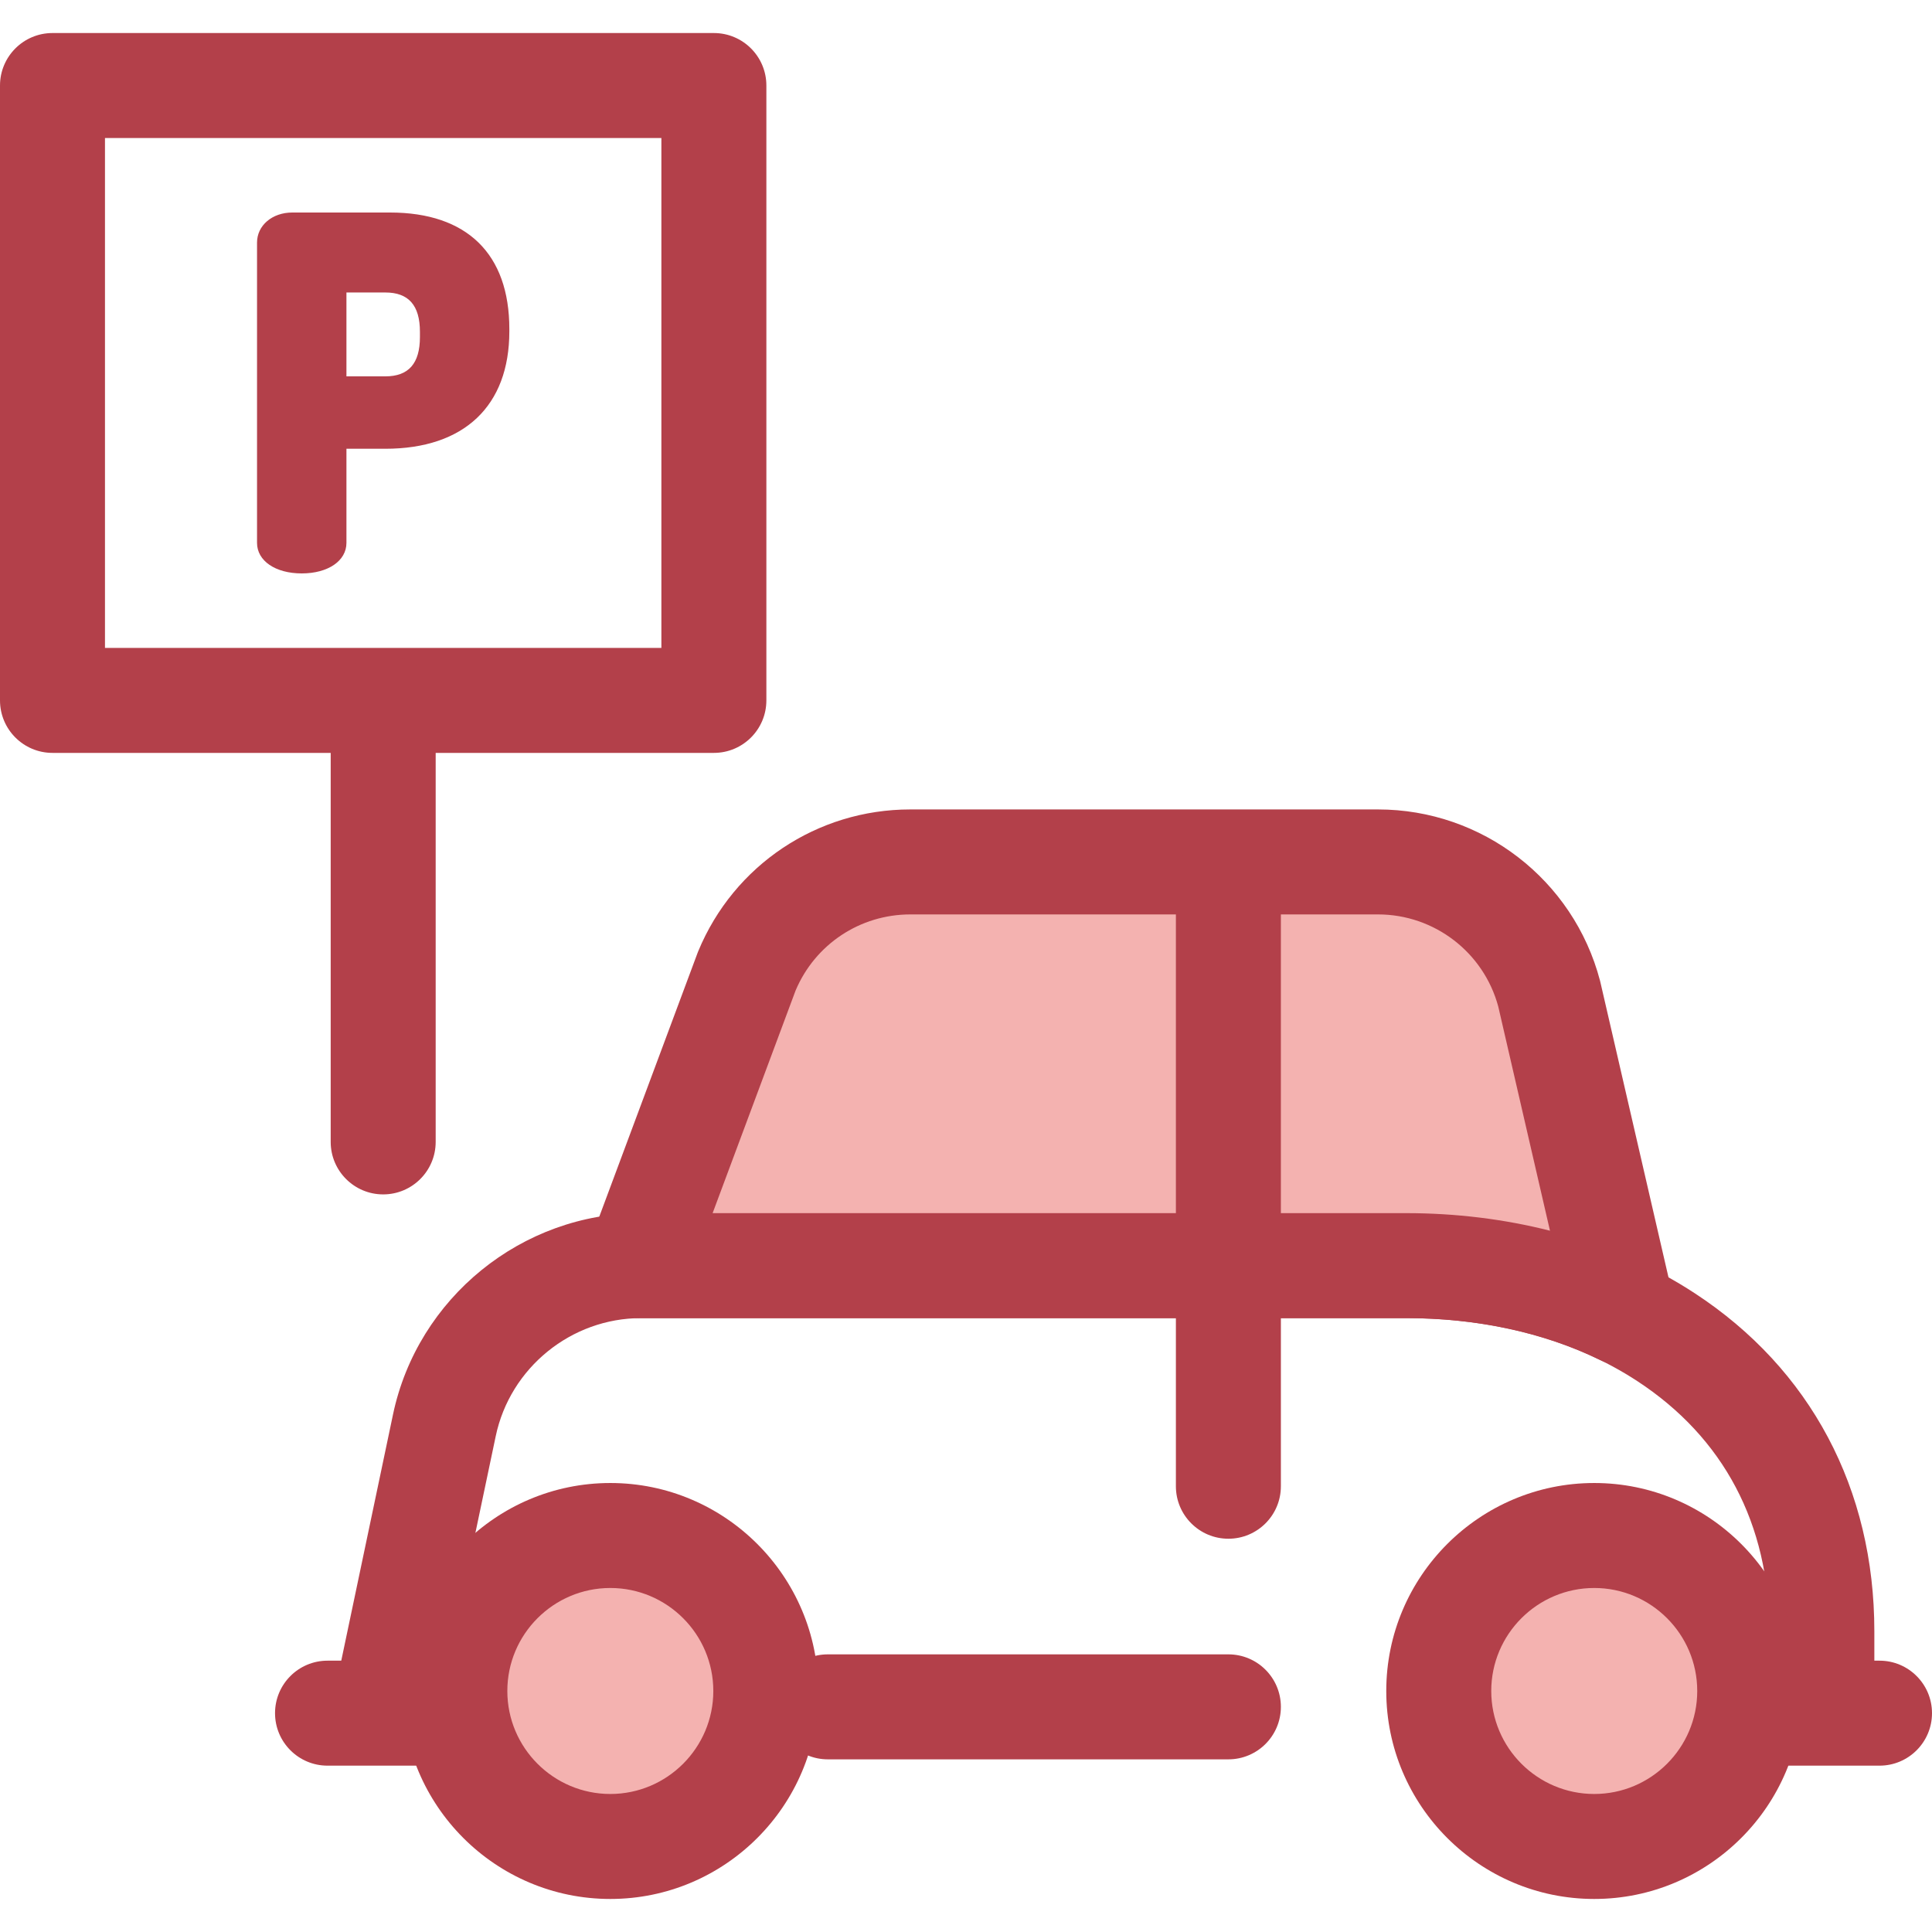
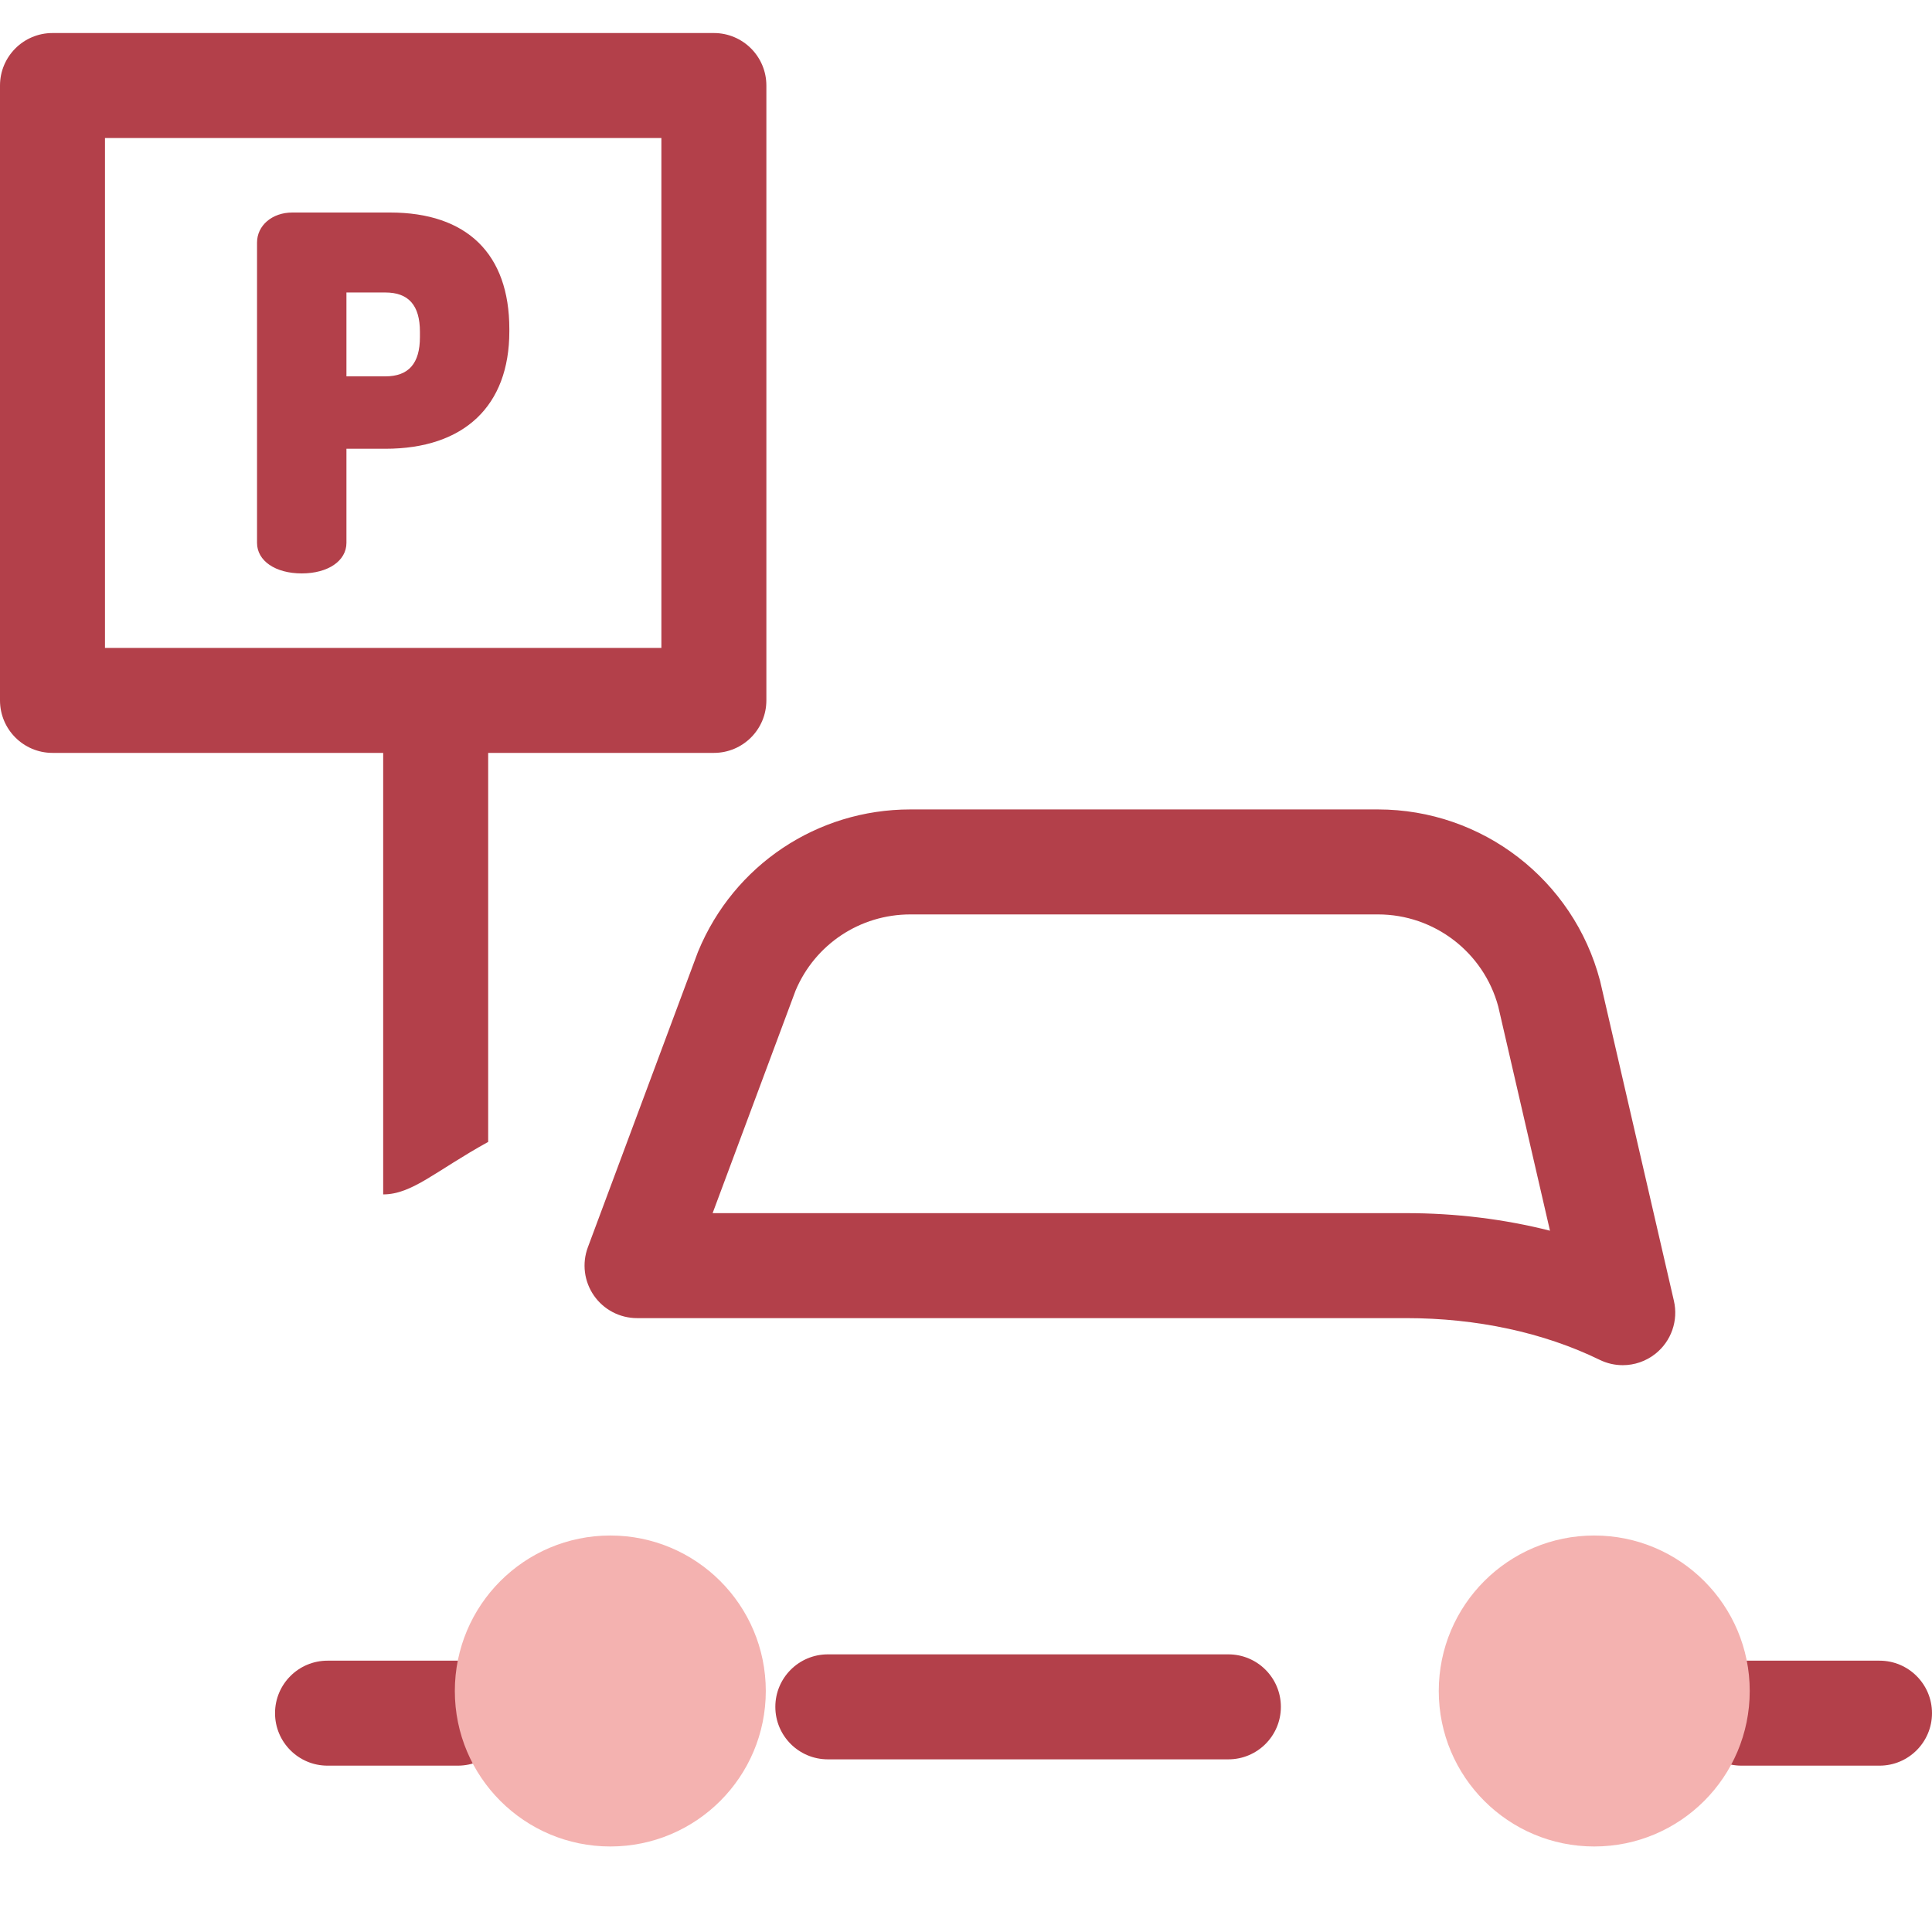
<svg xmlns="http://www.w3.org/2000/svg" height="800px" width="800px" version="1.1" id="Layer_1" viewBox="0 0 512 512" xml:space="preserve">
  <g>
    <path style="fill:#B3404A;" d="M121.342,467.917H86.798c-7.681,0-13.911-6.228-13.911-13.911s6.229-13.911,13.911-13.911h34.544   c7.681,0,13.911,6.228,13.911,13.911S129.025,467.917,121.342,467.917z" />
    <path style="fill:#B3404A;" d="M498.089,467.917h-36.597c-7.681,0-13.911-6.228-13.911-13.911s6.229-13.911,13.911-13.911h36.597   c7.681,0,13.911,6.228,13.911,13.911S505.772,467.917,498.089,467.917z" />
-     <path style="fill:#B3404A;" d="M482.81,466.245h-21.317c-7.681,0-13.911-6.228-13.911-13.911c0-7.683,6.229-13.911,13.911-13.911   h7.406v-6.119c0-28.399-12.109-51.329-35.02-66.311c-16.684-10.91-37.868-16.677-61.258-16.677H169.899   c-18.515,0-34.715,13.15-38.524,31.268l-12.156,57.84h4.179c7.681,0,13.911,6.228,13.911,13.911   c0,7.683-6.229,13.911-13.911,13.911h-21.318c-4.191,0-8.159-1.889-10.802-5.144c-2.64-3.255-3.675-7.527-2.811-11.628   l15.681-74.612c6.5-30.923,34.152-53.367,65.751-53.367h202.722c28.814,0,55.263,7.335,76.485,21.215   c30.704,20.079,47.615,51.898,47.615,89.596v20.03C496.721,460.017,490.493,466.245,482.81,466.245z" />
    <path style="fill:#B3404A;" d="M325.535,466.245H219.383c-7.681,0-13.911-6.228-13.911-13.911c0-7.683,6.229-13.911,13.911-13.911   h106.152c7.681,0,13.911,6.228,13.911,13.911C339.446,460.017,333.216,466.245,325.535,466.245z" />
  </g>
-   <path style="fill:#F4B2B0;" d="M372.621,335.405c21.043,0,40.704,4.315,57.427,12.471l-19.494-84.492  c-5.429-20.603-24.06-34.962-45.367-34.962H241.244c-18.978,0-36.088,11.435-43.347,28.97l-29.076,78.014h203.8V335.405z" />
  <g>
    <path style="fill:#B3404A;" d="M430.047,361.786c-2.074,0-4.159-0.463-6.096-1.408c-14.843-7.238-32.593-11.063-51.33-11.063   h-203.8c-4.557,0-8.826-2.233-11.426-5.976c-2.598-3.743-3.201-8.522-1.608-12.792l29.076-78.014   c0.057-0.154,0.118-0.309,0.182-0.462c9.445-22.818,31.505-37.56,56.199-37.56h123.945c27.6,0,51.786,18.639,58.817,45.328   c0.036,0.139,0.071,0.278,0.103,0.417l19.494,84.492c1.205,5.223-0.7,10.676-4.897,14.014   C436.198,360.758,433.134,361.786,430.047,361.786z M188.852,321.494h183.769c13.186,0,26.049,1.586,38.14,4.657l-13.708-59.414   c-3.88-14.381-16.954-24.406-31.864-24.406H241.245c-13.324,0-25.235,7.911-30.407,20.172L188.852,321.494z" />
-     <path style="fill:#B3404A;" d="M325.535,407.78c-7.681,0-13.911-6.228-13.911-13.911V233.743c0-7.683,6.229-13.911,13.911-13.911   c7.681,0,13.911,6.228,13.911,13.911V393.87C339.446,401.552,333.216,407.78,325.535,407.78z" />
  </g>
  <circle style="fill:#F4B2B0;" cx="422.493" cy="448.131" r="41.205" />
-   <path style="fill:#B3404A;" d="M422.491,503.245c-30.392,0-55.117-24.725-55.117-55.115c0-30.392,24.725-55.117,55.117-55.117  c30.391,0,55.115,24.725,55.115,55.117C477.606,478.52,452.88,503.245,422.491,503.245z M422.491,420.834  c-15.05,0-27.295,12.244-27.295,27.295s12.246,27.294,27.295,27.294c15.05,0,27.294-12.244,27.294-27.294  S437.541,420.834,422.491,420.834z" />
  <circle style="fill:#F4B2B0;" cx="161.739" cy="448.131" r="41.205" />
  <g>
-     <path style="fill:#B3404A;" d="M161.742,503.245c-30.391,0-55.115-24.725-55.115-55.115c0-30.392,24.725-55.117,55.115-55.117   s55.115,24.725,55.115,55.117C216.858,478.52,192.132,503.245,161.742,503.245z M161.742,420.834   c-15.05,0-27.294,12.244-27.294,27.295s12.244,27.294,27.294,27.294s27.294-12.244,27.294-27.294S176.793,420.834,161.742,420.834z   " />
    <path style="fill:#B3404A;" d="M189.184,199.524H13.911C6.229,199.524,0,193.296,0,185.614V22.666   C0,14.983,6.229,8.755,13.911,8.755h175.274c7.681,0,13.911,6.228,13.911,13.911v162.948   C203.095,193.296,196.866,199.524,189.184,199.524z M27.821,171.703h147.453V36.577H27.821V171.703z" />
    <path style="fill:#B3404A;" d="M103.362,56.32H77.46c-5.326,0-9.344,3.425-9.344,7.968v79.581c0,4.764,4.871,8.092,11.846,8.092   c6.976,0,11.848-3.327,11.848-8.092v-24.942h10.301c20.888,0,32.868-11.341,32.868-31.115v-0.626   C134.979,67.282,123.75,56.32,103.362,56.32z M102.111,99.739H91.81V77.51h10.301c6.174,0,9.175,3.411,9.175,10.426v1.376   C111.286,96.328,108.286,99.739,102.111,99.739z" />
-     <path style="fill:#B3404A;" d="M101.548,316.528c-7.681,0-13.911-6.228-13.911-13.911V187.426c0-7.683,6.229-13.911,13.911-13.911   s13.911,6.228,13.911,13.911v115.191C115.458,310.3,109.229,316.528,101.548,316.528z" />
+     <path style="fill:#B3404A;" d="M101.548,316.528V187.426c0-7.683,6.229-13.911,13.911-13.911   s13.911,6.228,13.911,13.911v115.191C115.458,310.3,109.229,316.528,101.548,316.528z" />
  </g>
</svg>